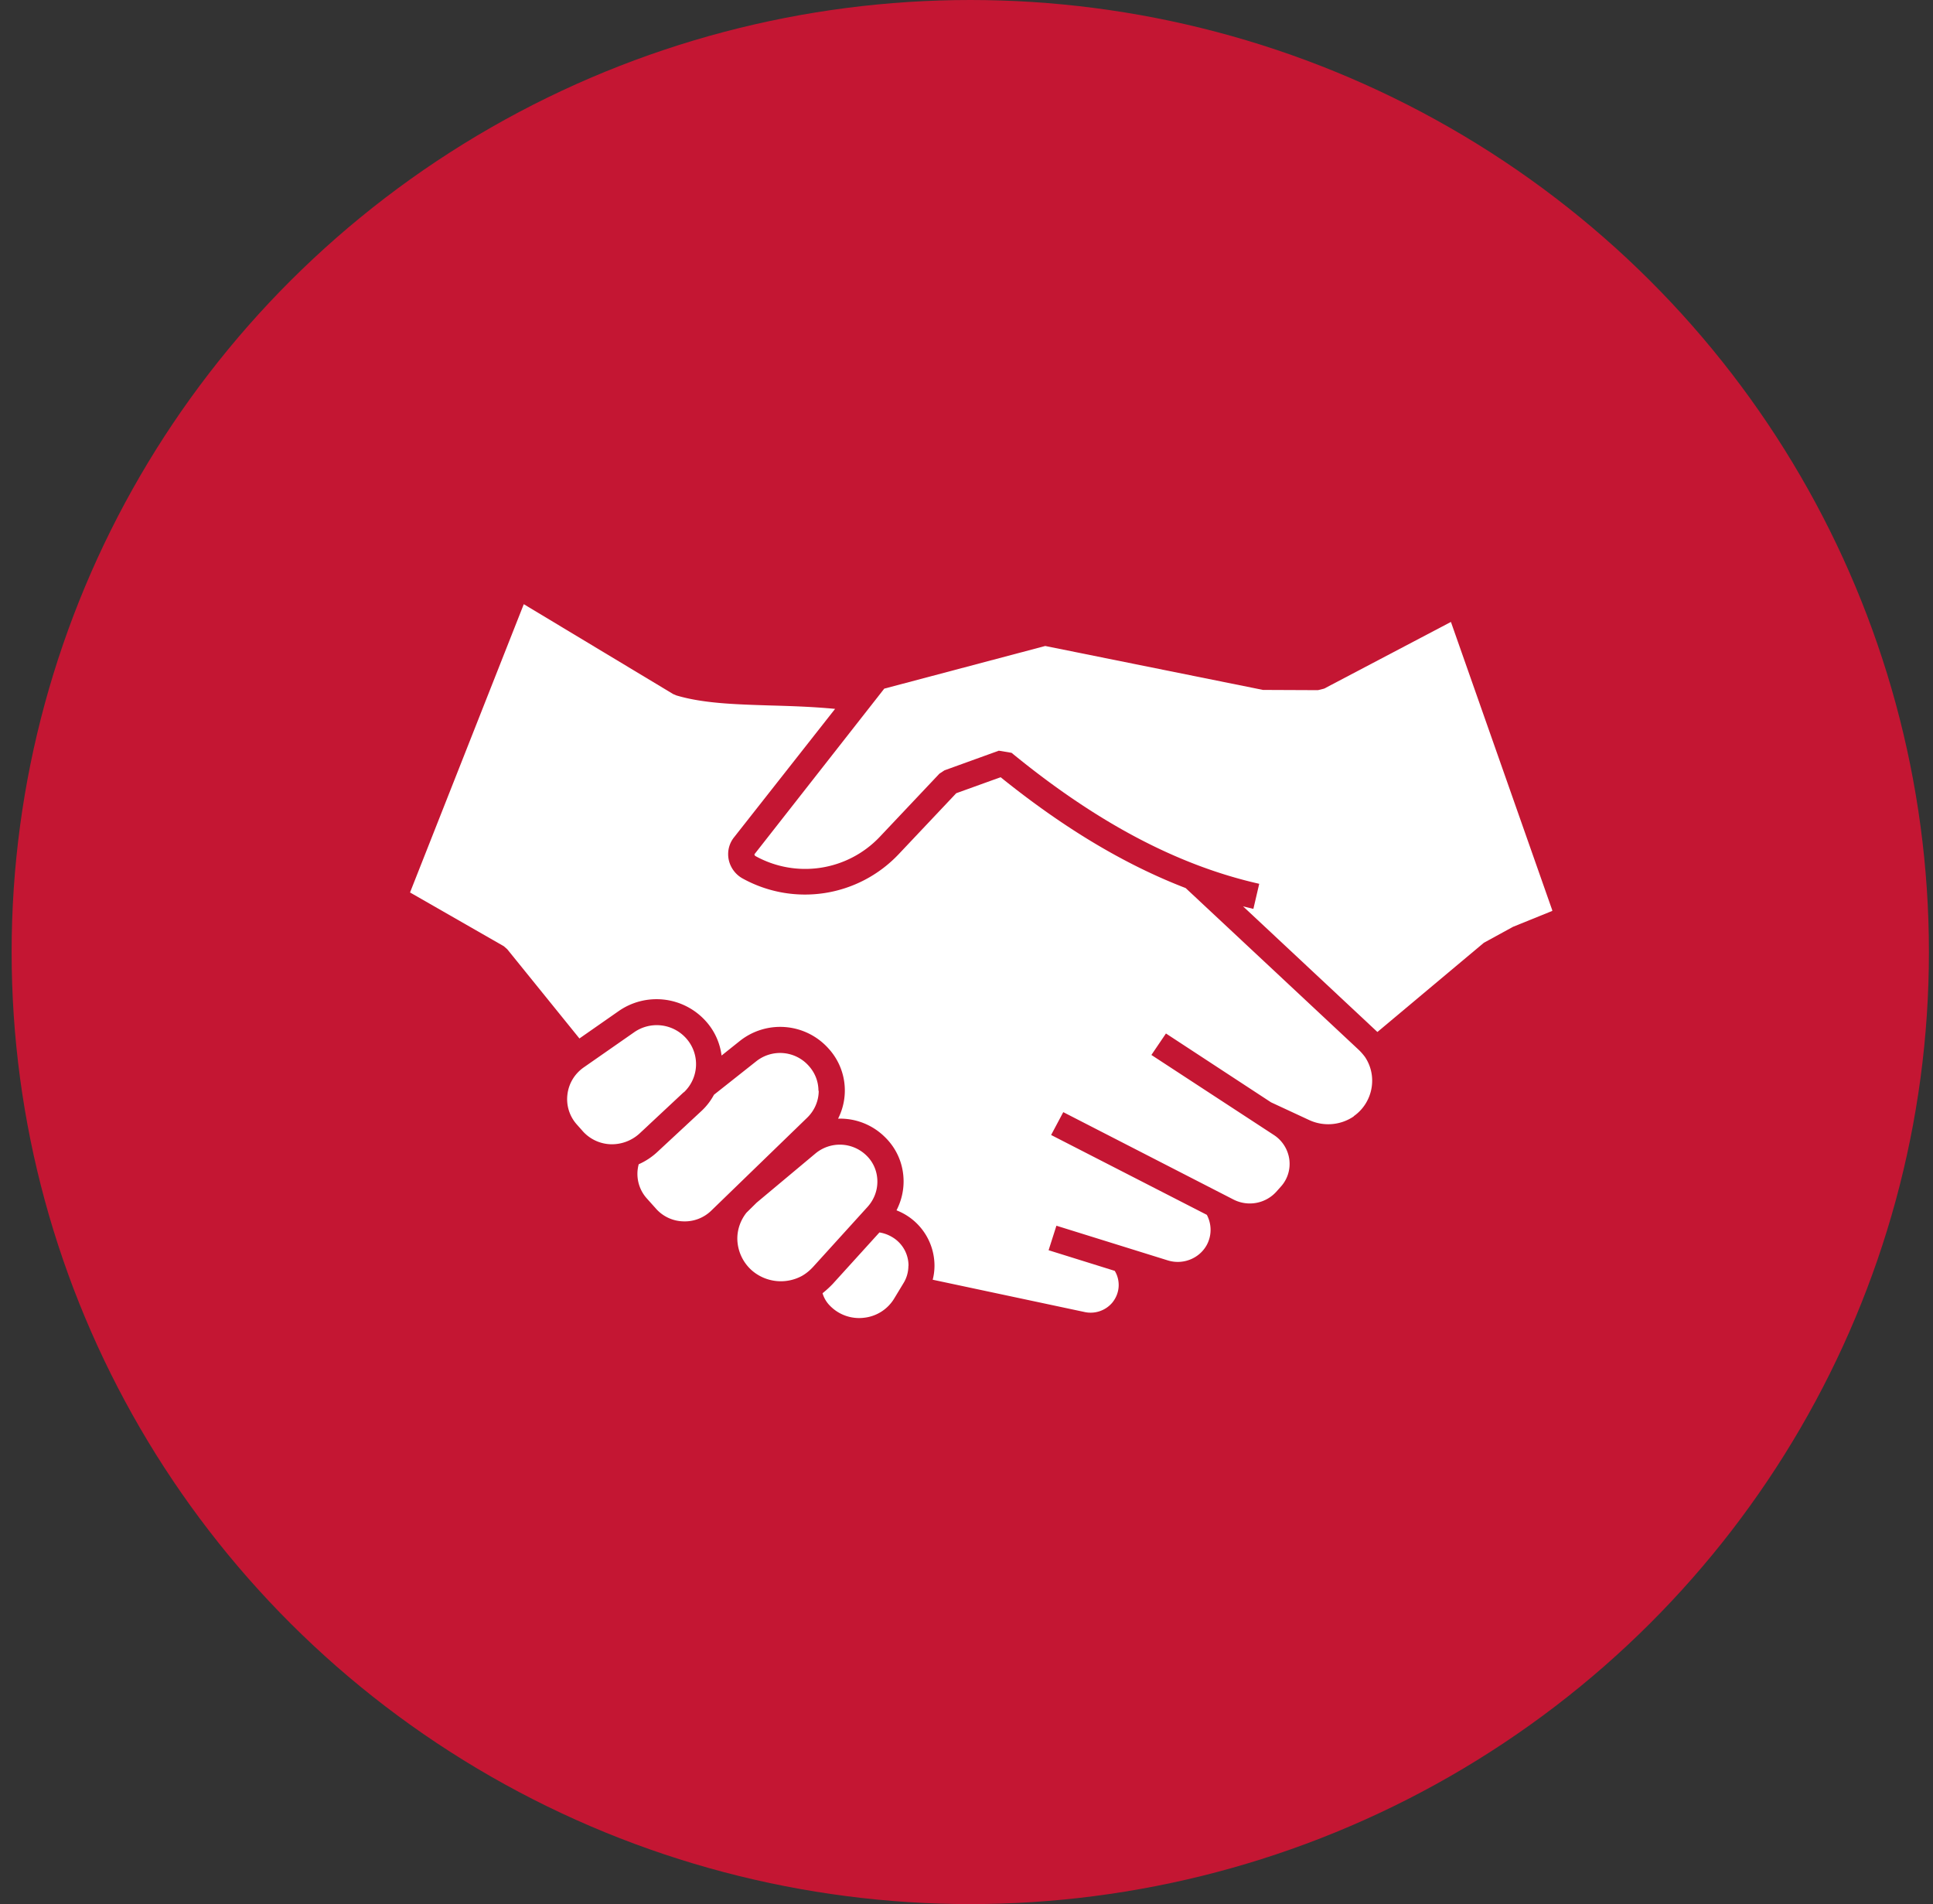
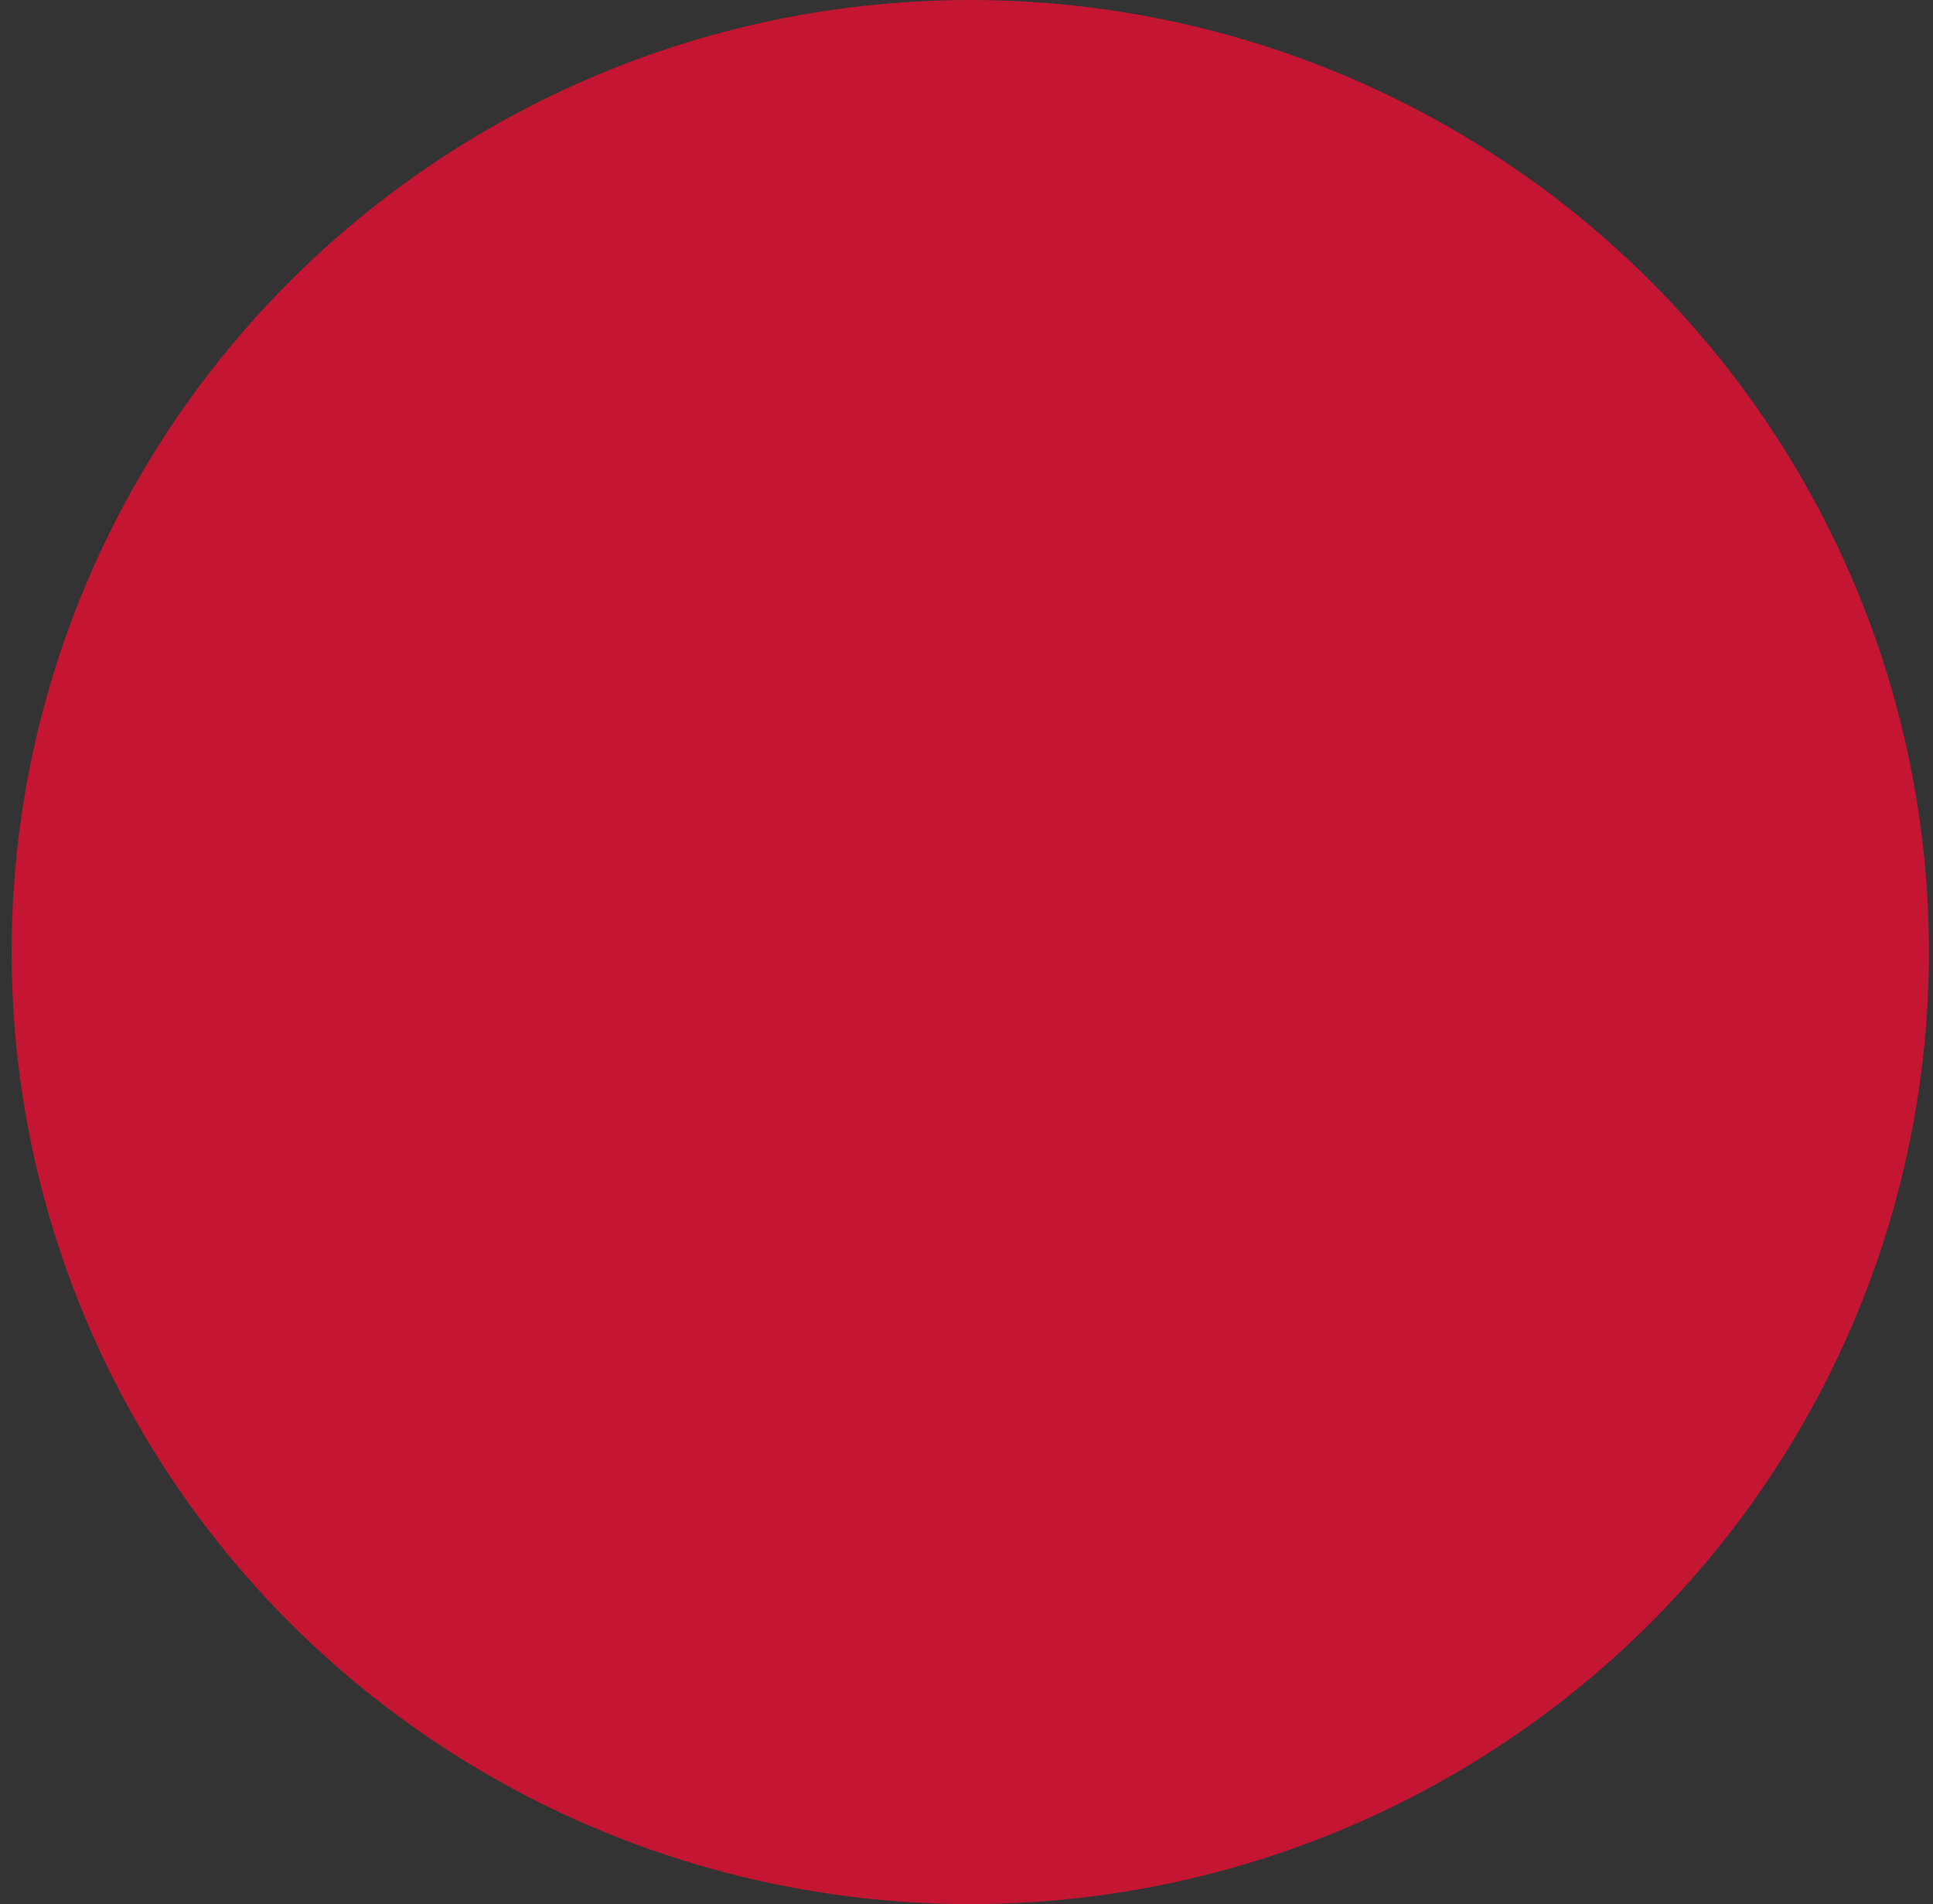
<svg xmlns="http://www.w3.org/2000/svg" width="66" height="65" fill="none" viewBox="0 0 66 65">
  <rect x="0" y="0" width="66" height="65" fill="#333333" stroke="none" />
  <ellipse cx="33.129" cy="32.5" fill="#C41633" rx="32.732" ry="32.5" />
  <g clip-path="url(#a)">
    <path fill="#fff" d="M31.016 43.209c0 .21-.057.412-.16.582l-.316.522a1.377 1.377 0 0 1-1.03.67 1.388 1.388 0 0 1-1.166-.403 1.004 1.004 0 0 1-.259-.433 3.53 3.53 0 0 0 .345-.315l1.597-1.76c.193.03.37.106.53.22.295.218.463.553.463.917h-.004Zm-1.059-2.87c0 .31-.114.61-.328.852l-1.864 2.054c-.123.134-.25.235-.386.312a1.51 1.51 0 0 1-1.7-.182 1.47 1.47 0 0 1-.504-1.092c0-.315.11-.63.312-.885l.349-.344 2.007-1.678a1.3 1.3 0 0 1 1.74.069c.243.234.374.554.374.89v.004Zm-2.003-3.102c0 .344-.144.676-.394.918l-3.268 3.166a1.297 1.297 0 0 1-.973.372 1.287 1.287 0 0 1-.932-.445l-.3-.335a1.253 1.253 0 0 1-.279-1.169c.226-.1.44-.238.628-.412l1.515-1.407a2.12 2.12 0 0 0 .427-.554l1.441-1.14a1.308 1.308 0 0 1 1.794.153c.213.235.332.534.332.853h.009Zm-4.61.049-1.515 1.415a1.4 1.4 0 0 1-.99.36 1.339 1.339 0 0 1-.948-.453l-.193-.218a1.296 1.296 0 0 1-.324-1.027c.045-.376.246-.708.558-.926l1.712-1.193a1.348 1.348 0 0 1 1.778.194 1.32 1.32 0 0 1-.074 1.852l-.004-.004Z" />
-     <path fill="#fff" d="M46.222 38.11a1.55 1.55 0 0 1-1.502.134l-1.322-.614-3.588-2.35-.497.733 4.183 2.733c.292.19.48.497.526.832.045.344-.062.684-.296.938l-.148.166c-.37.408-.968.518-1.461.267l-5.813-2.984-.415.78 5.317 2.726c.172.327.172.72-.013 1.047-.254.444-.8.667-1.317.509l-3.806-1.185-.267.837 2.258.704c.09.145.135.315.135.485 0 .222-.082.44-.23.614a.968.968 0 0 1-.907.312l-5.213-1.108a1.92 1.92 0 0 0 .061-.485 2.029 2.029 0 0 0-1.297-1.884c.156-.303.242-.639.242-.987 0-.574-.226-1.115-.64-1.516a2.17 2.17 0 0 0-1.597-.626 2.121 2.121 0 0 0-.329-2.398 2.214 2.214 0 0 0-3.025-.255l-.624.498a2.146 2.146 0 0 0-.559-1.197 2.262 2.262 0 0 0-2.955-.32l-1.339.934-2.463-3.044-.119-.105L14 30.466l3.884-9.841 5.102 3.069.103.044c.916.275 2.024.307 3.194.344.73.02 1.474.044 2.23.117l-3.445 4.378a.918.918 0 0 0-.206.583c0 .343.194.663.493.828a4.403 4.403 0 0 0 5.325-.824l1.97-2.086 1.515-.546c2.151 1.734 4.237 2.983 6.318 3.784l5.883 5.498c.098.09.176.182.242.271.44.66.267 1.56-.386 2.018v.008Z" />
    <path fill="#fff" d="m53 31.096-1.338.542-.998.546-3.633 3.044s-.037-.032-.053-.048l-4.536-4.241c.119.032.238.056.353.088l.2-.857c-2.778-.626-5.55-2.09-8.456-4.471l-.435-.073-1.856.671-.172.113-2.04 2.16a3.507 3.507 0 0 1-4.241.654.081.081 0 0 1-.037-.06l4.434-5.656 5.496-1.456 7.435 1.5L45 23.56l.21-.052 4.33-2.277 3.47 9.87-.009-.005Z" />
  </g>
  <defs>
    <clipPath id="a">
-       <path fill="#fff" d="M14 20.625h39V45H14z" />
-     </clipPath>
+       </clipPath>
  </defs>
</svg>